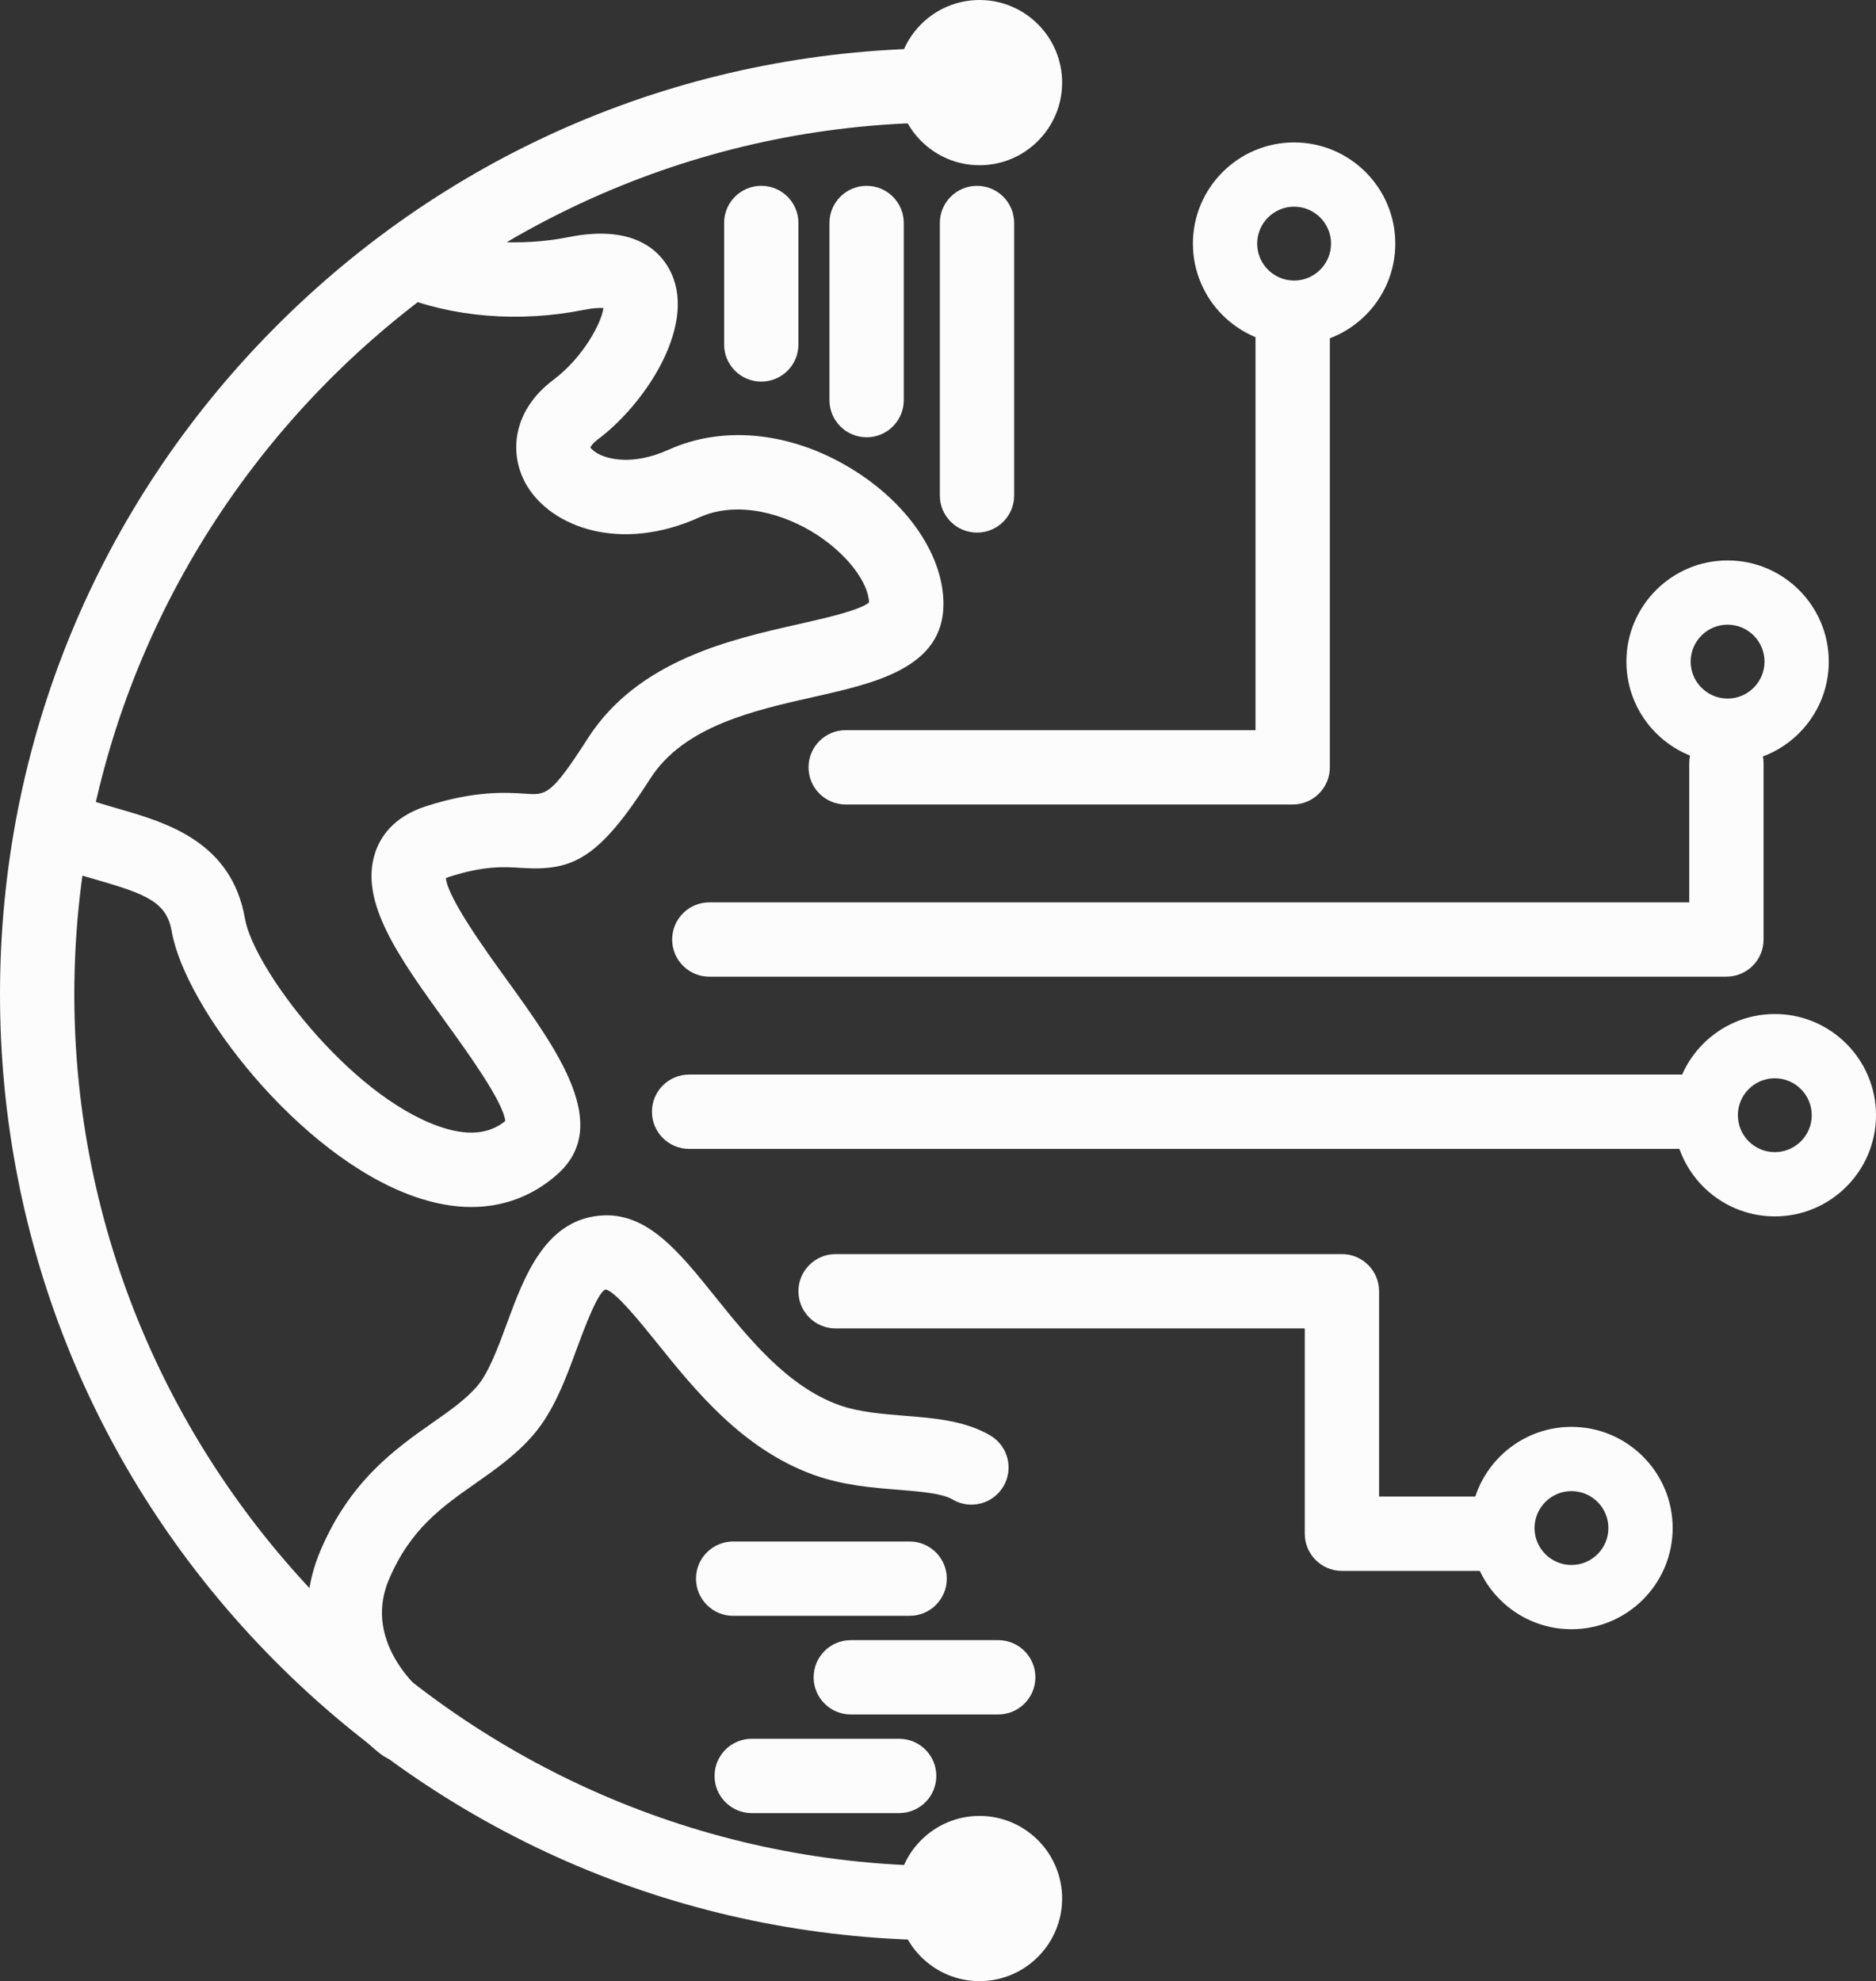
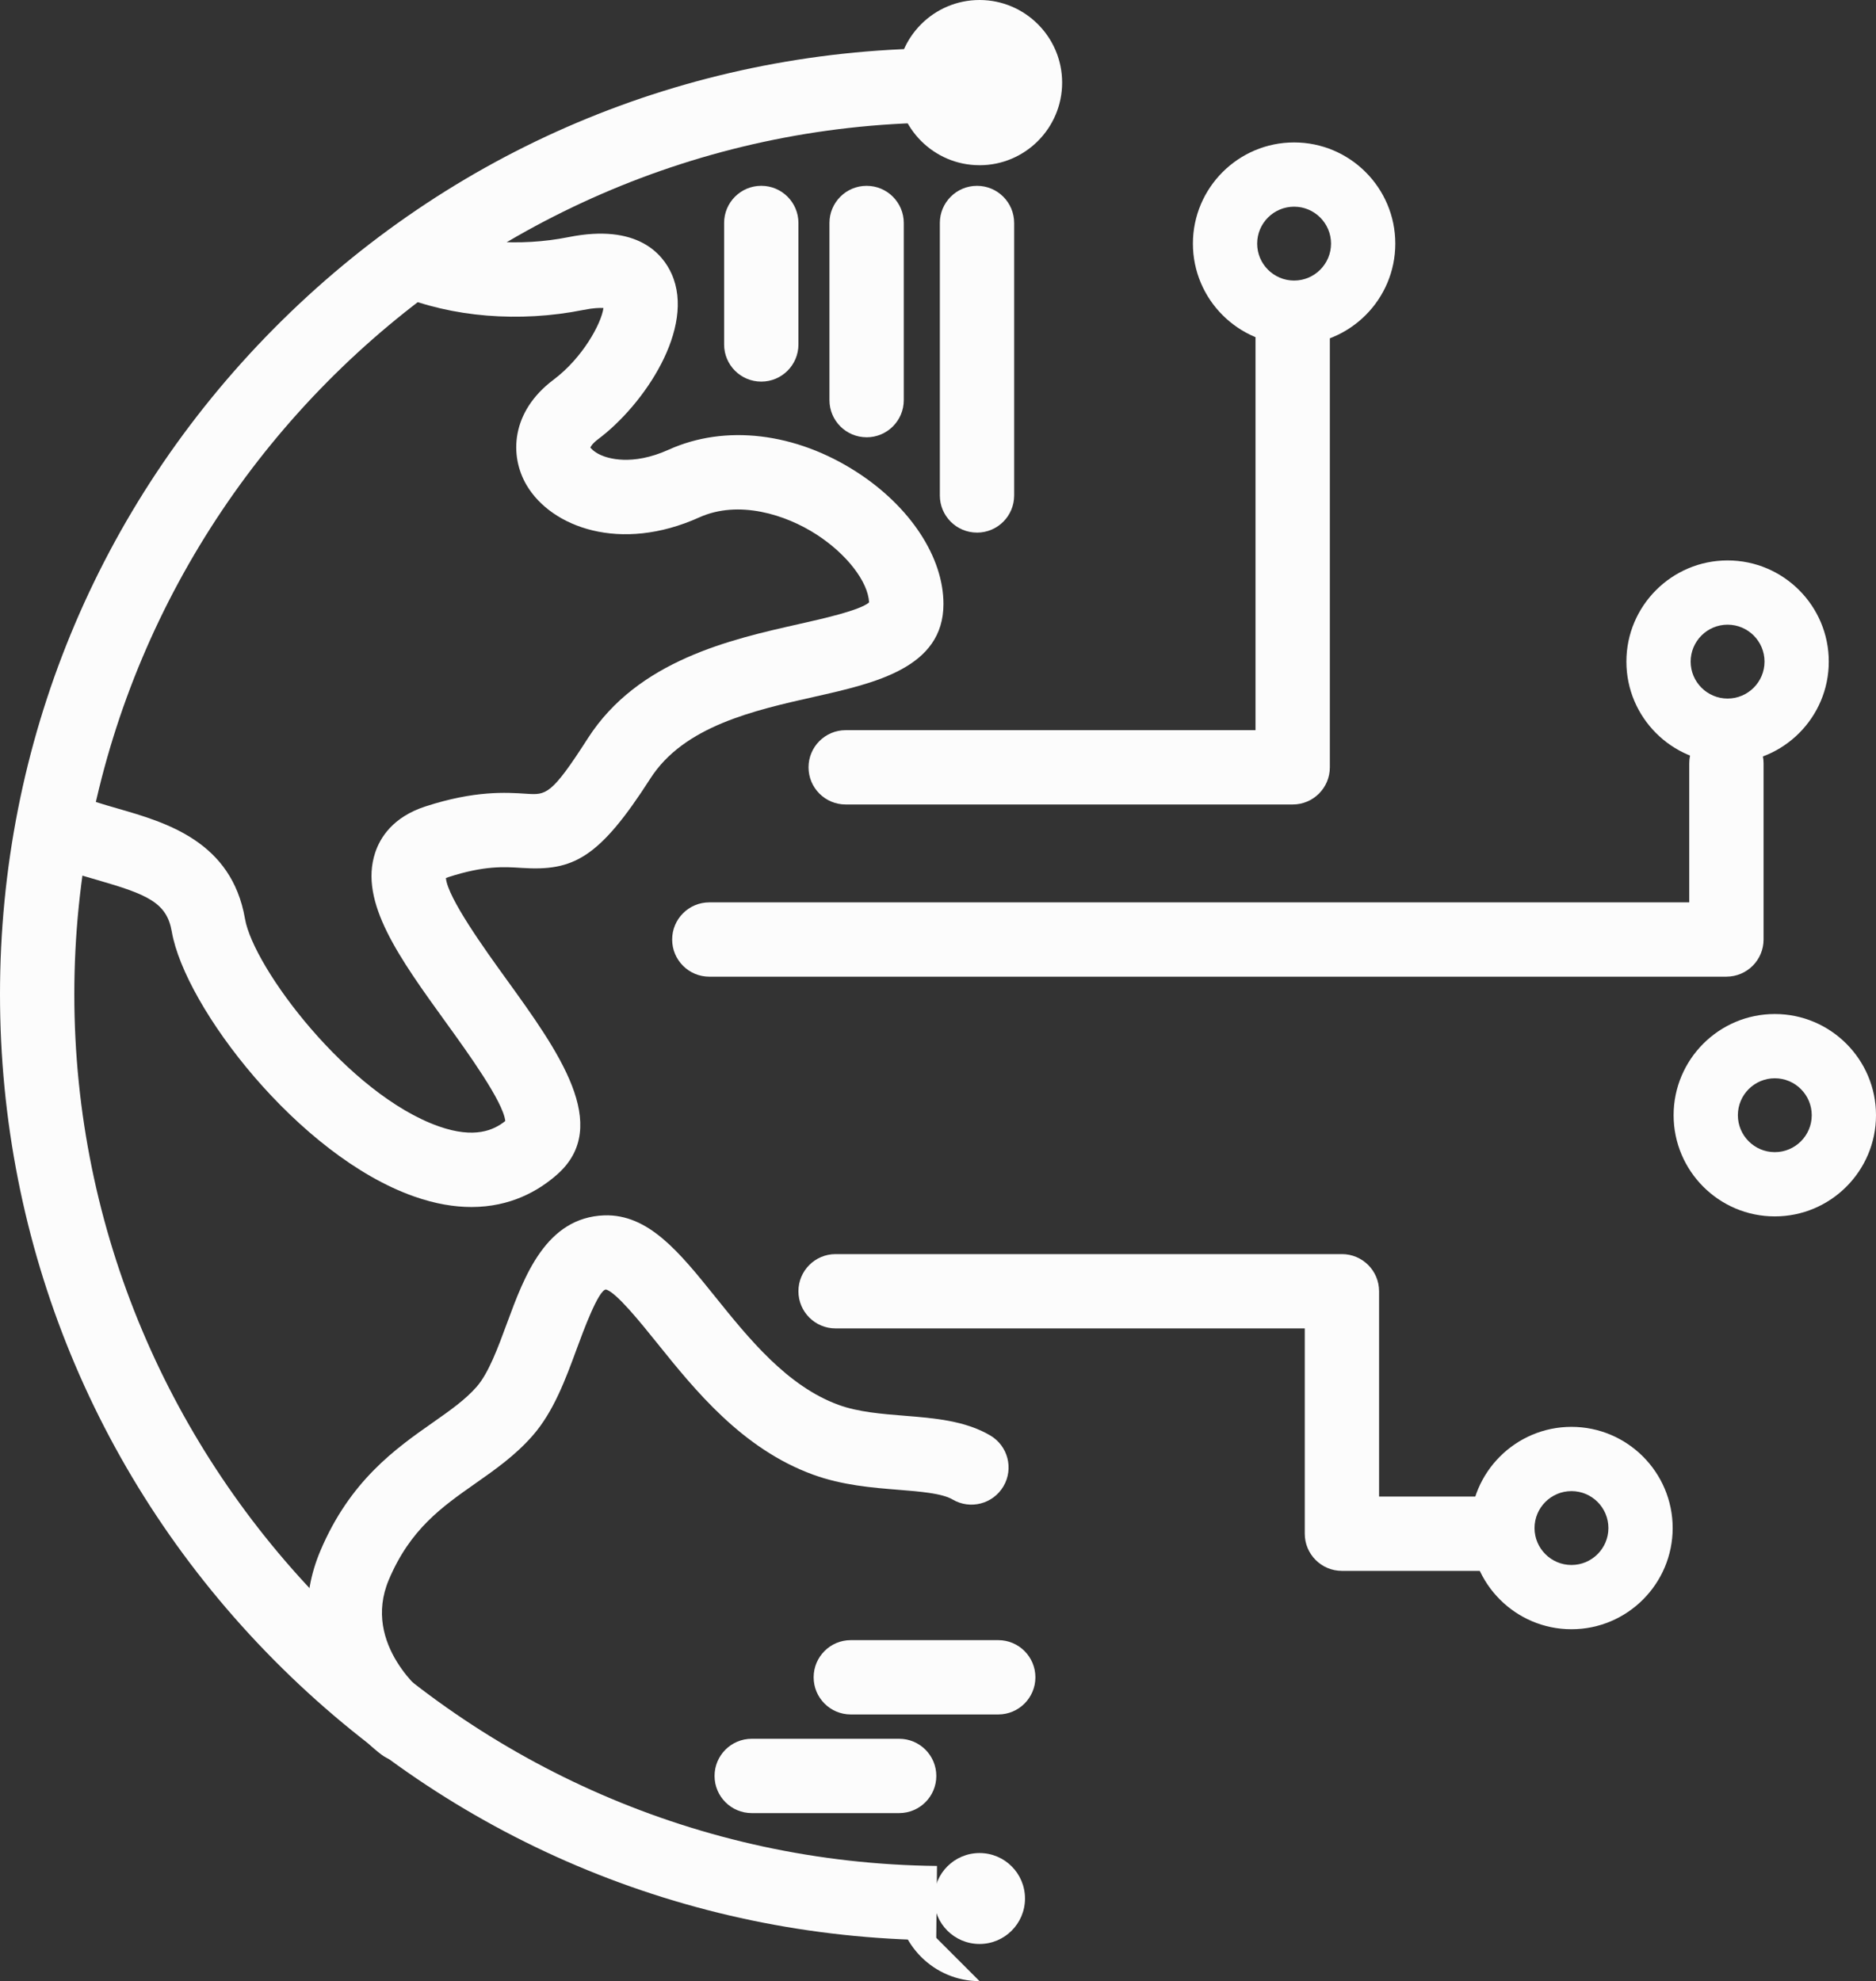
<svg xmlns="http://www.w3.org/2000/svg" id="Layer_2" data-name="Layer 2" viewBox="0 0 844.64 892">
  <rect x="0" y="0" width="844.64" height="892" fill="#333333" stroke="none" />
  <defs>
    <style>      .cls-1 {        fill: #fcfcfc;      }    </style>
  </defs>
  <g id="Layer_1-2" data-name="Layer 1">
    <g>
      <path class="cls-1" d="M421.52,873.6c-112.85-1.19-218.76-46.01-298.21-126.22C43.79,667.11,0,560.66,0,447.66S43.79,228.21,123.31,147.94C202.76,67.73,308.67,22.9,421.52,21.72l.35,33.46C207.7,57.42,33.46,233.49,33.46,447.66s174.24,390.24,388.41,392.48l-.35,33.46Z" />
      <path class="cls-1" d="M582.01,362.22h-201.25c-9.24,0-16.73-7.49-16.73-16.73s7.49-16.73,16.73-16.73h184.52V151.06c0-9.24,7.49-16.73,16.73-16.73s16.73,7.49,16.73,16.73v194.43c0,9.24-7.49,16.73-16.73,16.73Z" />
      <path class="cls-1" d="M777.29,439.75H319.36c-9.24,0-16.73-7.49-16.73-16.73s7.49-16.73,16.73-16.73h441.2v-62.58c0-9.24,7.49-16.73,16.73-16.73s16.73,7.49,16.73,16.73v79.3c0,9.24-7.49,16.73-16.73,16.73Z" />
-       <path class="cls-1" d="M764.92,517.28H310.26c-9.24,0-16.73-7.49-16.73-16.73s7.49-16.73,16.73-16.73h454.66c9.24,0,16.73,7.49,16.73,16.73s-7.49,16.73-16.73,16.73Z" />
      <path class="cls-1" d="M672.54,707.28h-68.36c-9.24,0-16.73-7.49-16.73-16.73v-92.43h-211.24c-9.24,0-16.73-7.49-16.73-16.73s7.49-16.73,16.73-16.73h227.97c9.24,0,16.73,7.49,16.73,16.73v92.43h51.64c9.24,0,16.73,7.49,16.73,16.73s-7.49,16.73-16.73,16.73Z" />
      <g>
        <path class="cls-1" d="M461.49,854.8c0,11.3-9.16,20.47-20.47,20.47s-20.47-9.16-20.47-20.47,9.16-20.47,20.47-20.47,20.47,9.16,20.47,20.47Z" />
-         <path class="cls-1" d="M441.02,892c-20.51,0-37.19-16.69-37.19-37.2s16.69-37.19,37.19-37.19,37.19,16.69,37.19,37.19-16.69,37.2-37.19,37.2Zm0-40.93c-2.06,0-3.74,1.68-3.74,3.74s1.68,3.74,3.74,3.74,3.74-1.68,3.74-3.74-1.68-3.74-3.74-3.74Z" />
+         <path class="cls-1" d="M441.02,892c-20.51,0-37.19-16.69-37.19-37.2Zm0-40.93c-2.06,0-3.74,1.68-3.74,3.74s1.68,3.74,3.74,3.74,3.74-1.68,3.74-3.74-1.68-3.74-3.74-3.74Z" />
      </g>
      <g>
        <path class="cls-1" d="M461.49,37.2c0,11.3-9.16,20.47-20.47,20.47s-20.47-9.16-20.47-20.47,9.16-20.47,20.47-20.47,20.47,9.16,20.47,20.47Z" />
        <path class="cls-1" d="M441.02,74.39c-20.51,0-37.19-16.68-37.19-37.2S420.51,0,441.02,0s37.19,16.69,37.19,37.2-16.69,37.2-37.19,37.2Zm0-40.93c-2.06,0-3.74,1.68-3.74,3.74s1.68,3.74,3.74,3.74,3.74-1.68,3.74-3.74-1.68-3.74-3.74-3.74Z" />
      </g>
      <g>
        <path class="cls-1" d="M212.25,543.45c-7.66,0-16.24-1.38-25.79-4.74-52.04-18.3-103.26-85.29-109.13-119.32-2.24-13-10.97-16.68-33.52-23.18-7.7-2.22-15.66-4.51-23.37-7.89-8.46-3.71-12.32-13.57-8.61-22.04,3.71-8.47,13.57-12.32,22.04-8.61,5.68,2.49,12.25,4.38,19.21,6.39,21.61,6.23,51.21,14.76,57.23,49.64,3.79,22,46.58,79.13,87.26,93.44,16.14,5.68,24.76,1.72,29.92-2.4-.89-8.63-16.91-30.82-26.67-44.32-21.02-29.11-39.18-54.25-31.94-76.39,2.26-6.93,8.04-16.19,22.68-20.94,22.25-7.22,36.25-6.31,45.52-5.7,8.77,.56,11.13,.72,27.58-24.95,22.52-35.13,64.35-44.54,94.9-51.42,11.08-2.49,27.59-6.21,31.74-9.77-.47-9.36-10.09-21.82-23.72-30.62-13.87-8.96-35.02-15.66-52.76-7.67-35.45,16.01-66.5,4.48-77.71-14.49-7.83-13.24-7.12-33.07,12.12-47.51,13.11-9.83,21.52-25.32,22.46-32.27-1.7-.12-4.61-.03-9.14,.88-28.68,5.74-59.11,3.25-83.46-6.82-8.54-3.53-12.6-13.31-9.07-21.85,3.53-8.54,13.32-12.6,21.85-9.07,18.12,7.49,42.1,9.34,64.12,4.93,31.15-6.24,42.45,7.72,46.41,16.59,10.83,24.22-12.26,58.76-33.09,74.38-2.59,1.94-3.42,3.44-3.51,3.82,.11,.03,1.25,1.78,4.7,3.34,2.95,1.34,13.88,5.11,30.55-2.41,25.46-11.51,57.11-7.74,84.68,10.05,24.08,15.55,39.05,38.32,39.05,59.42,0,28.7-30.74,35.61-57.87,41.72-27.65,6.22-58.98,13.27-74.08,36.83-23.19,36.18-34.81,41.78-57.92,40.28-7.92-.52-16.88-1.1-33.03,4.14-.46,.15-.83,.29-1.12,.42,.8,8.94,17.83,32.54,27.19,45.5,23.45,32.47,47.7,66.05,22.91,87.96-8.37,7.4-21.05,14.65-38.59,14.65Z" />
        <path class="cls-1" d="M181.77,793.36c-3.52,0-7.06-1.11-10.09-3.39-17.34-13.13-45.4-49.19-27.46-91.66,13.36-31.65,34-46.13,50.58-57.76,7.93-5.56,14.77-10.37,19.87-16.23,5.34-6.14,9.54-17.54,13.6-28.57,7.81-21.19,17.52-47.57,43.82-48.54,19.85-.6,33.7,16.48,49.73,36.42,15.26,18.97,32.55,40.48,55.78,48.93,8.84,3.22,19.4,4.06,29.61,4.88,13.41,1.07,27.27,2.18,38.65,8.88,7.96,4.69,10.61,14.95,5.92,22.9-4.69,7.96-14.95,10.62-22.9,5.92-4.74-2.79-14.71-3.59-24.34-4.36-11.84-.95-25.27-2.03-38.37-6.79-32.02-11.64-53.31-38.12-70.42-59.4-7.31-9.08-18.34-22.81-22.94-23.99-3.37,.18-10.22,18.77-13.14,26.71-5.1,13.86-10.38,28.18-19.75,38.96-7.78,8.95-16.99,15.41-25.9,21.66-15.09,10.59-29.35,20.59-38.97,43.39-12.4,29.38,16.55,51.75,16.84,51.98,7.37,5.58,8.82,16.07,3.24,23.44-3.29,4.35-8.29,6.63-13.35,6.63Z" />
      </g>
      <path class="cls-1" d="M342.75,171.82c-9.24,0-16.73-7.49-16.73-16.73v-54.7c0-9.24,7.49-16.73,16.73-16.73s16.73,7.49,16.73,16.73v54.7c0,9.24-7.49,16.73-16.73,16.73Z" />
      <path class="cls-1" d="M390.18,196.88c-9.24,0-16.73-7.49-16.73-16.73V100.4c0-9.24,7.49-16.73,16.73-16.73s16.73,7.49,16.73,16.73v79.76c0,9.24-7.49,16.73-16.73,16.73Z" />
      <path class="cls-1" d="M439.88,239.8c-9.24,0-16.73-7.49-16.73-16.73V100.4c0-9.24,7.49-16.73,16.73-16.73s16.73,7.49,16.73,16.73v122.68c0,9.24-7.49,16.73-16.73,16.73Z" />
-       <path class="cls-1" d="M409.55,727.52h-79.46c-9.24,0-16.73-7.49-16.73-16.73s7.49-16.73,16.73-16.73h79.46c9.24,0,16.73,7.49,16.73,16.73s-7.49,16.73-16.73,16.73Z" />
      <path class="cls-1" d="M449.44,771.93h-66.38c-9.24,0-16.73-7.49-16.73-16.73s7.49-16.73,16.73-16.73h66.38c9.24,0,16.73,7.49,16.73,16.73s-7.49,16.73-16.73,16.73Z" />
      <path class="cls-1" d="M404.83,816.34h-66.38c-9.24,0-16.73-7.49-16.73-16.73s7.49-16.73,16.73-16.73h66.38c9.24,0,16.73,7.49,16.73,16.73s-7.49,16.73-16.73,16.73Z" />
      <path class="cls-1" d="M582.65,155.25c-25.12,0-45.56-20.44-45.56-45.56s20.44-45.56,45.56-45.56,45.56,20.44,45.56,45.56-20.44,45.56-45.56,45.56Zm0-62.19c-9.17,0-16.63,7.46-16.63,16.63s7.46,16.63,16.63,16.63,16.63-7.46,16.63-16.63-7.46-16.63-16.63-16.63Z" />
      <path class="cls-1" d="M777.82,343.45c-25.12,0-45.56-20.44-45.56-45.56s20.44-45.56,45.56-45.56,45.56,20.44,45.56,45.56-20.44,45.56-45.56,45.56Zm0-62.19c-9.17,0-16.63,7.46-16.63,16.63s7.46,16.63,16.63,16.63,16.63-7.46,16.63-16.63-7.46-16.63-16.63-16.63Z" />
      <path class="cls-1" d="M799.08,547.68c-25.12,0-45.56-20.44-45.56-45.56s20.44-45.56,45.56-45.56,45.56,20.44,45.56,45.56-20.44,45.56-45.56,45.56Zm0-62.19c-9.17,0-16.63,7.46-16.63,16.63s7.46,16.63,16.63,16.63,16.63-7.46,16.63-16.63-7.46-16.63-16.63-16.63Z" />
      <path class="cls-1" d="M707.53,733.56c-25.12,0-45.56-20.44-45.56-45.56s20.44-45.56,45.56-45.56,45.56,20.44,45.56,45.56-20.44,45.56-45.56,45.56Zm0-62.19c-9.17,0-16.63,7.46-16.63,16.63s7.46,16.63,16.63,16.63,16.63-7.46,16.63-16.63-7.46-16.63-16.63-16.63Z" />
    </g>
  </g>
</svg>